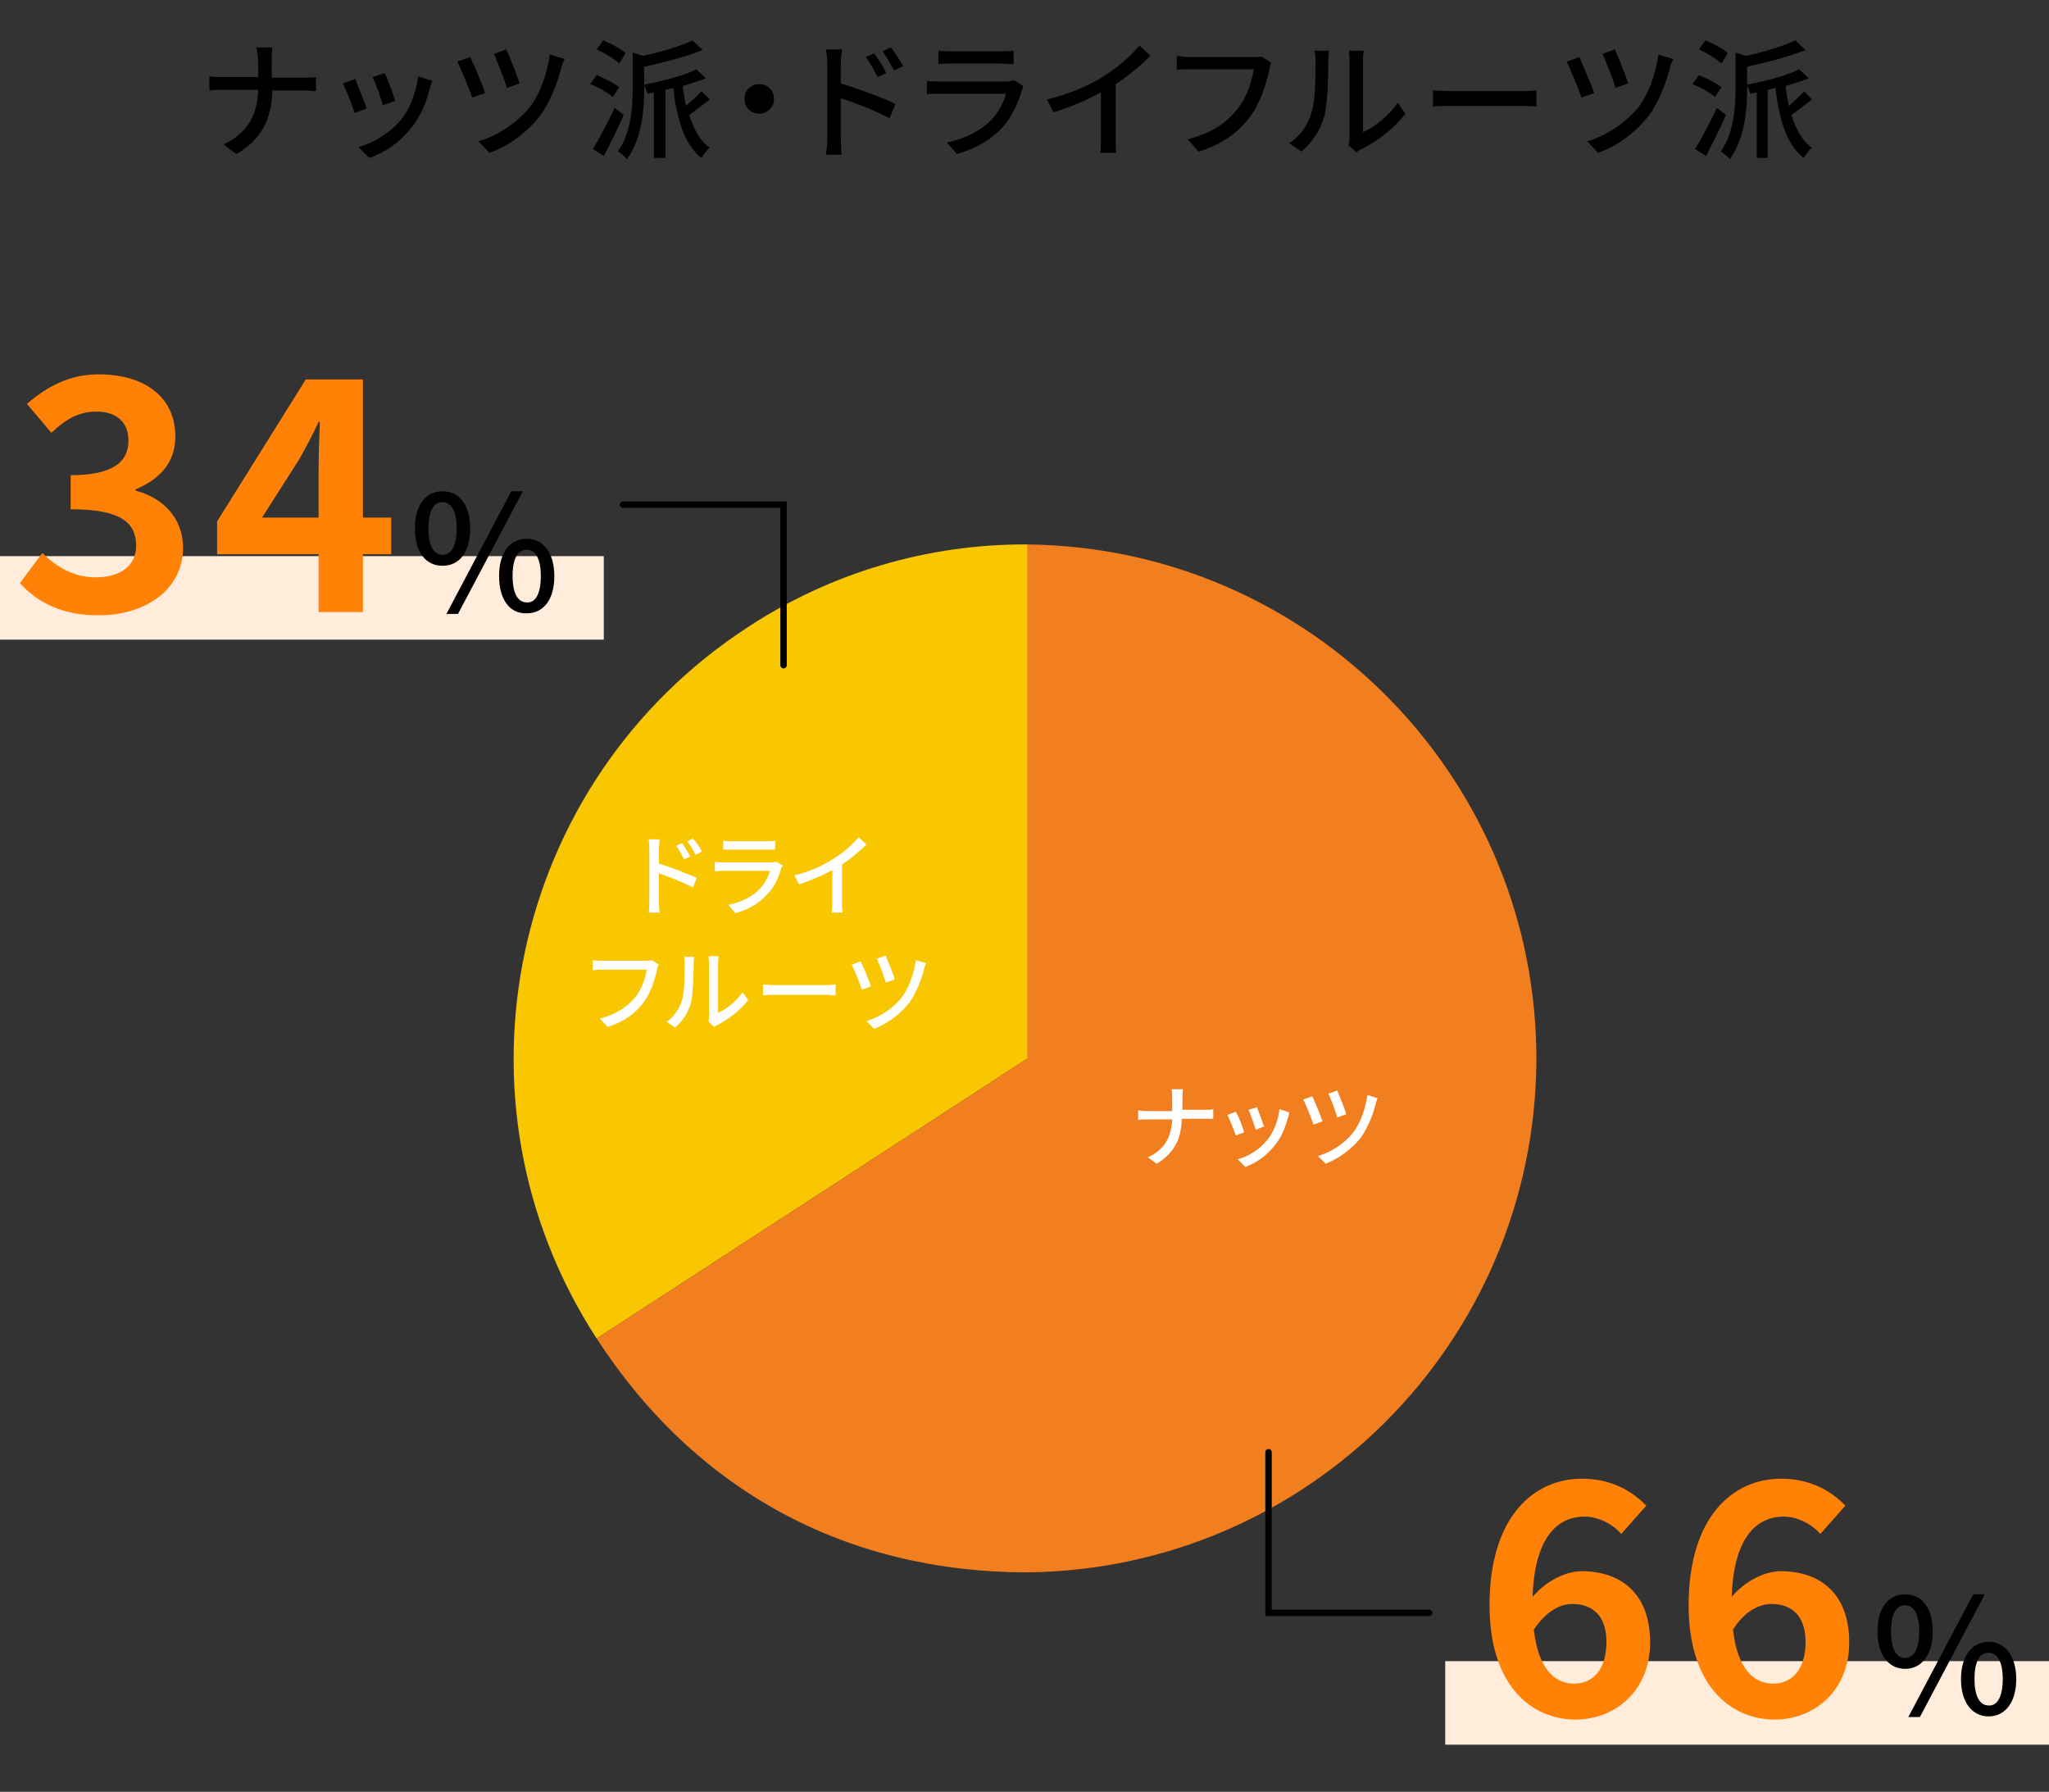
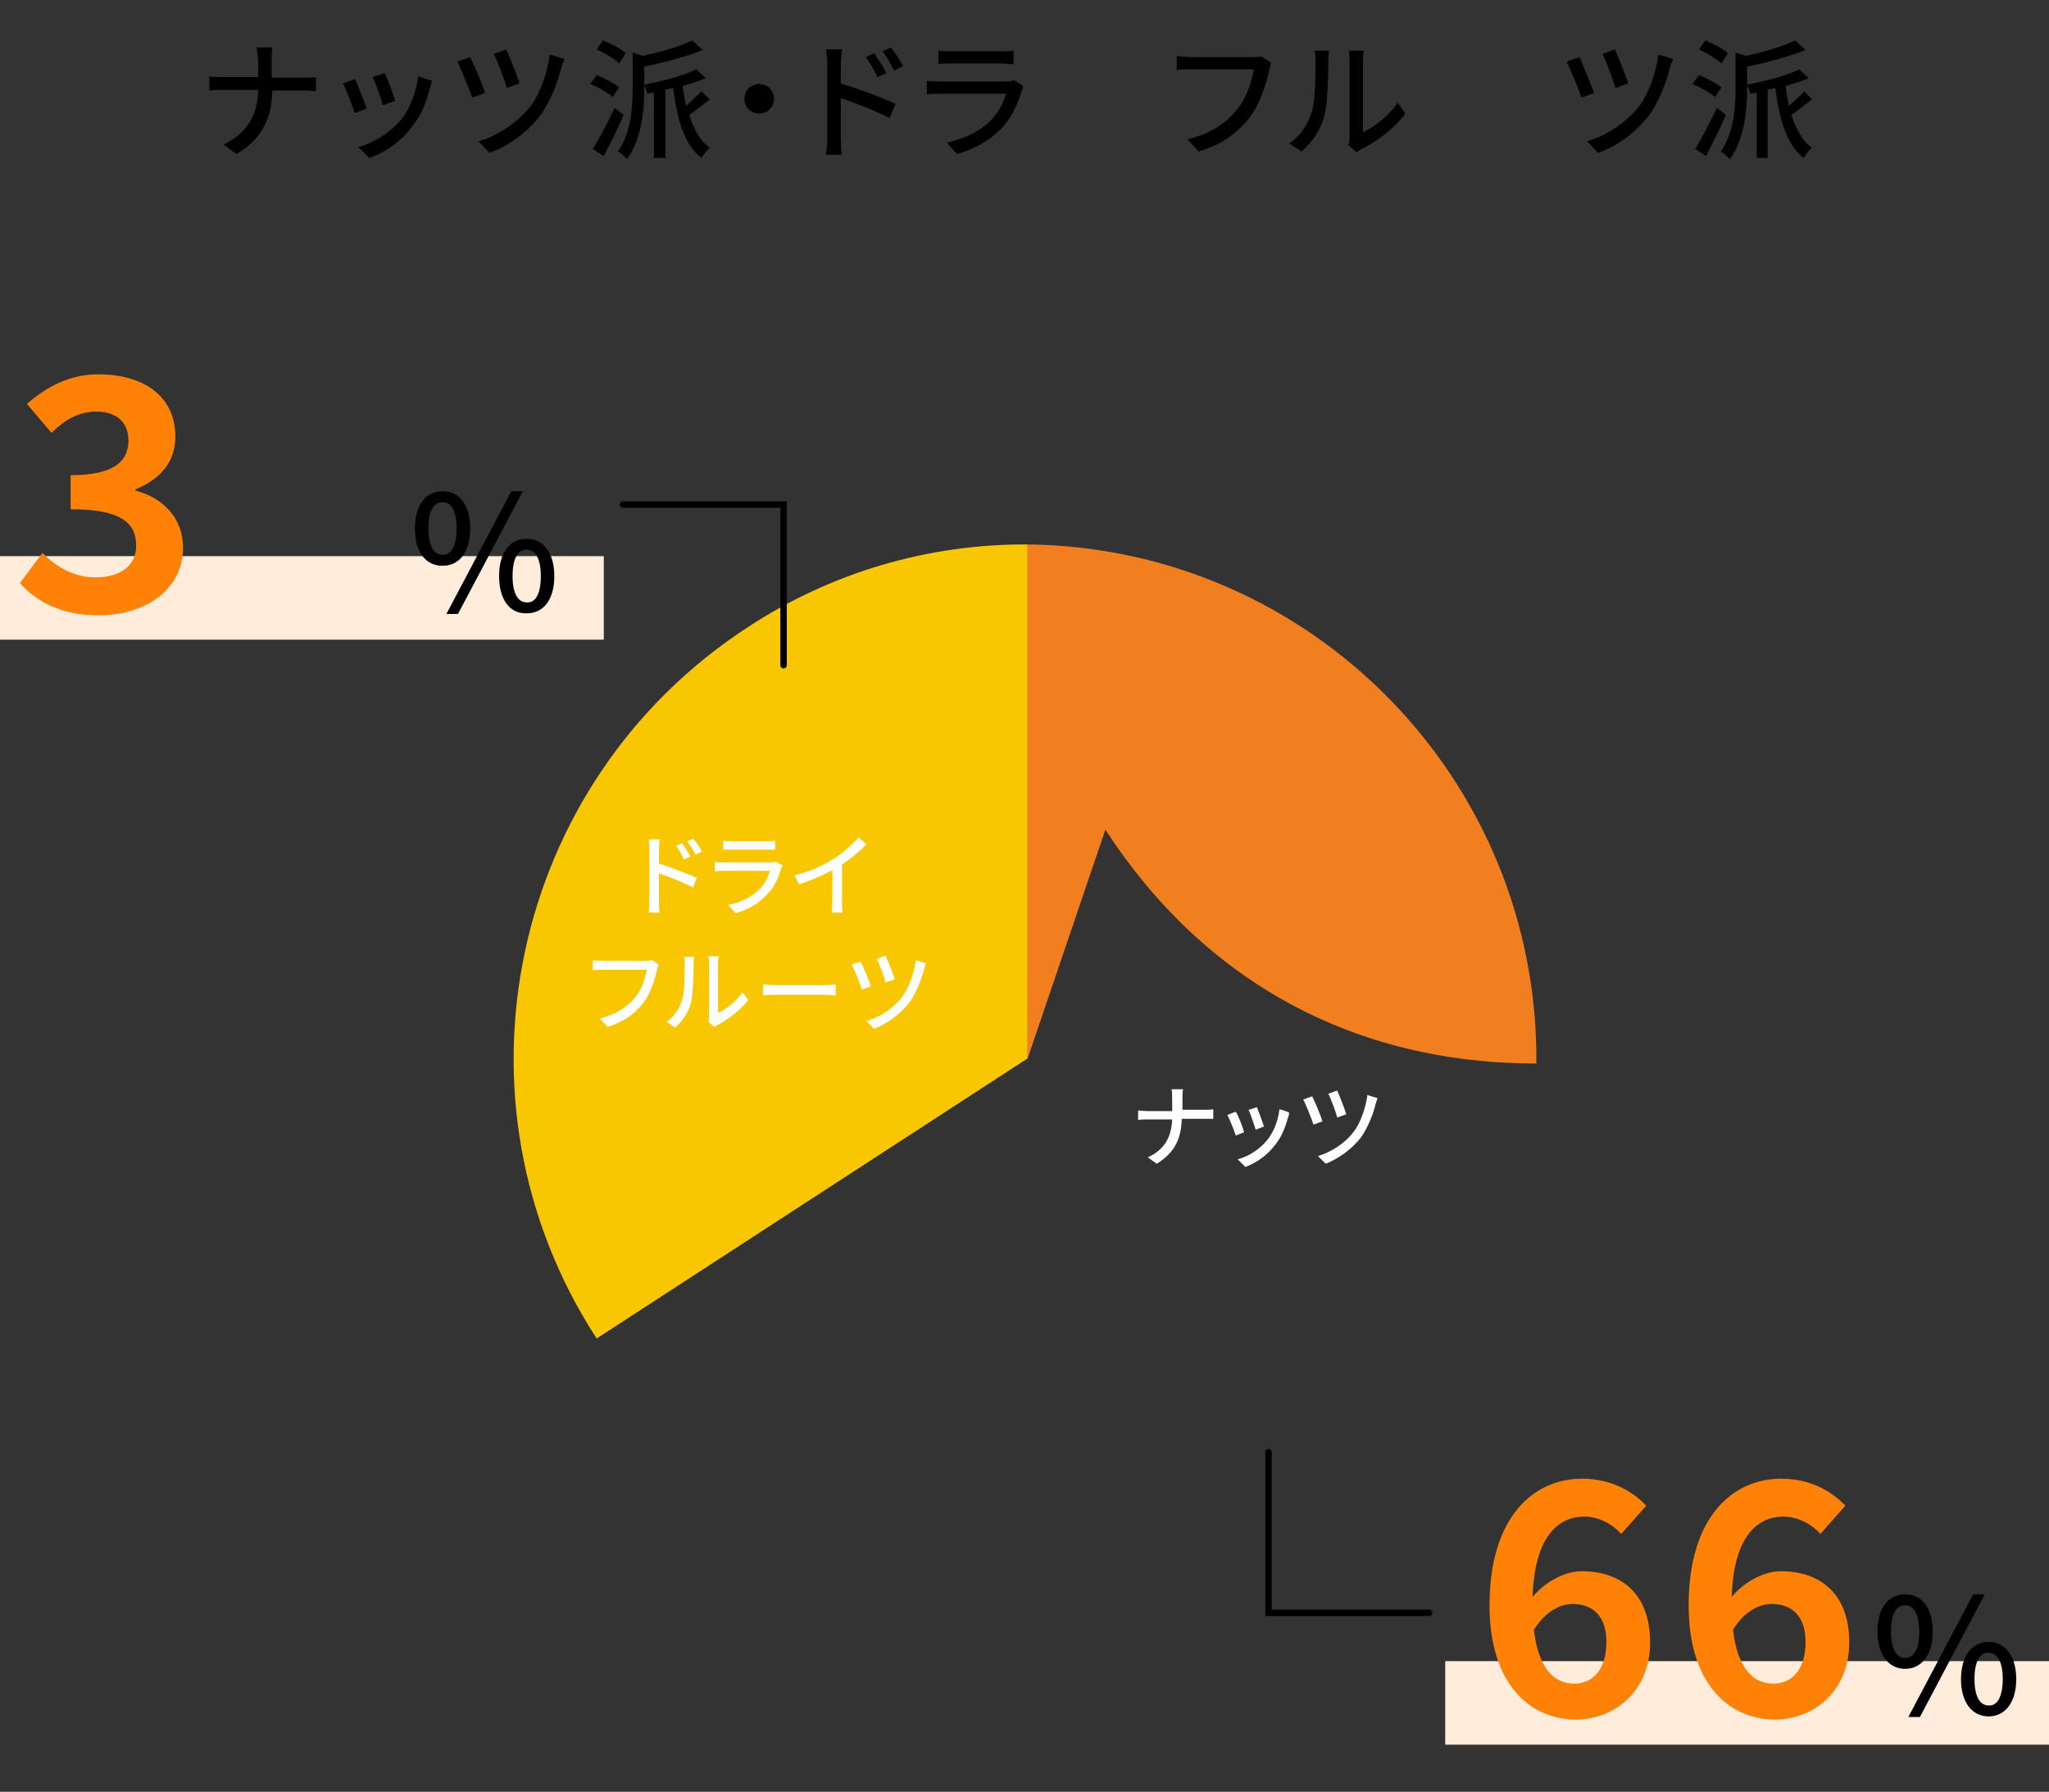
<svg xmlns="http://www.w3.org/2000/svg" version="1.1" id="レイヤー_1" x="0px" y="0px" viewBox="0 0 319 278.9" style="enable-background:new 0 0 319 278.9;" xml:space="preserve">
  <rect x="0" y="0" width="319" height="278.9" fill="#333333" stroke="none" />
  <style type="text/css">
	.st0{fill:#F9C602;}
	.st1{fill-rule:evenodd;clip-rule:evenodd;fill:#F17E1F;}
	.st2{enable-background:new    ;}
	.st3{fill:#FFFFFF;}
	.st4{fill:none;stroke:#000000;stroke-linecap:round;stroke-miterlimit:10;}
	.st5{fill:#FFECDA;}
	.st6{fill:#FF8206;}
</style>
  <g id="グループ_592" transform="translate(-480.5 -7695.412)">
    <g id="グループ_578" transform="translate(0.5 48.478)">
      <g id="グラフ" transform="translate(-1380.01 2529.479)">
        <g id="グループ_68">
          <g id="グループ_67">
            <g id="グループ_65">
              <path id="パス_68" class="st0" d="M2020,5282.2l-67.1,43.6c-24.1-37.1-13.5-86.6,23.5-110.7c12.9-8.5,28.1-13,43.6-12.9        V5282.2z" />
            </g>
            <g id="グループ_66">
-               <path id="パス_69" class="st1" d="M2020,5282.2v-80c44.2,0.5,79.6,36.7,79.2,80.8c-0.5,43.5-35.6,78.7-79.2,79.2        c-28.3,0-51.7-12.7-67.1-36.4L2020,5282.2z" />
+               <path id="パス_69" class="st1" d="M2020,5282.2v-80c44.2,0.5,79.6,36.7,79.2,80.8c-28.3,0-51.7-12.7-67.1-36.4L2020,5282.2z" />
            </g>
          </g>
          <g class="st2">
            <path class="st3" d="M1961.1,5249.7c0-0.4,0-1.1-0.1-1.6h1.7c0,0.5-0.1,1.1-0.1,1.6s0,1.3,0,2.2c1.8,0.5,4.5,1.6,5.9,2.2       l-0.6,1.5c-1.5-0.8-3.8-1.7-5.3-2.2c0,1.9,0,3.9,0,4.3s0,1.3,0.1,1.8h-1.7c0.1-0.5,0.1-1.3,0.1-1.8V5249.7z M1967.5,5250.8       l-1,0.4c-0.4-0.8-0.8-1.5-1.2-2.1l0.9-0.4C1966.6,5249.3,1967.2,5250.2,1967.5,5250.8z M1969.3,5250l-1,0.5       c-0.4-0.8-0.8-1.4-1.3-2.1l0.9-0.4C1968.4,5248.5,1969,5249.4,1969.3,5250z" />
            <path class="st3" d="M1981.6,5252.7c-0.4,1.4-1,2.8-2.1,3.9c-1.4,1.6-3.2,2.5-5,3l-1.1-1.3c2-0.4,3.8-1.3,4.9-2.5       c0.8-0.8,1.3-1.9,1.6-2.8h-7.1c-0.3,0-1,0-1.5,0.1v-1.5c0.5,0.1,1.1,0.1,1.5,0.1h7.2c0.4,0,0.7-0.1,0.9-0.1l1,0.6       C1981.7,5252.4,1981.6,5252.6,1981.6,5252.7z M1973.9,5248.4h5.4c0.4,0,1,0,1.4-0.1v1.4c-0.4,0-0.9,0-1.4,0h-5.4       c-0.4,0-1,0-1.3,0v-1.4C1972.9,5248.4,1973.4,5248.4,1973.9,5248.4z" />
            <path class="st3" d="M1989.8,5251.1c1.5-0.9,2.9-2.2,3.9-3.3l1.2,1.1c-1.1,1.1-2.4,2.2-3.8,3.1v5.8c0,0.6,0,1.3,0.1,1.7h-1.7       c0-0.3,0.1-1.1,0.1-1.7v-4.9c-1.5,0.8-3.3,1.6-5.2,2.2l-0.7-1.4C1986.2,5253.1,1988.3,5252.1,1989.8,5251.1z" />
          </g>
          <g class="st2">
            <path class="st3" d="M1962.3,5268.4c-0.3,1.4-1,3.7-2.1,5.1c-1.3,1.7-3,3-5.6,3.8l-1.2-1.3c2.7-0.7,4.3-1.9,5.5-3.3       c1-1.2,1.6-3,1.8-4.3h-6.9c-0.6,0-1.2,0-1.5,0.1v-1.6c0.4,0.1,1.1,0.1,1.5,0.1h6.8c0.2,0,0.6,0,0.9-0.1l1.1,0.7       C1962.4,5267.8,1962.3,5268.2,1962.3,5268.4z" />
            <path class="st3" d="M1966.2,5273.1c0.4-1.2,0.4-4,0.4-5.6c0-0.5,0-0.8-0.1-1.1h1.6c0,0.1-0.1,0.6-0.1,1.1c0,1.6-0.1,4.6-0.4,6       c-0.4,1.5-1.3,2.9-2.5,3.9l-1.3-0.9C1965,5275.7,1965.8,5274.4,1966.2,5273.1z M1970.4,5275.7v-8.3c0-0.6-0.1-1-0.1-1.1h1.6       c0,0.1-0.1,0.5-0.1,1.1v7.7c1.2-0.5,2.8-1.7,3.8-3.2l0.9,1.2c-1.2,1.6-3.2,3.1-4.8,3.9c-0.3,0.1-0.4,0.3-0.5,0.3l-0.9-0.8       C1970.3,5276.4,1970.4,5276.1,1970.4,5275.7z" />
            <path class="st3" d="M1980.9,5270.8h7.6c0.7,0,1.2-0.1,1.6-0.1v1.7c-0.3,0-1-0.1-1.6-0.1h-7.6c-0.8,0-1.6,0-2.1,0.1v-1.7       C1979.3,5270.7,1980.1,5270.8,1980.9,5270.8z" />
            <path class="st3" d="M1995.6,5271l-1.4,0.5c-0.3-0.9-1.2-3.2-1.6-3.9l1.4-0.5C1994.4,5267.9,1995.3,5270,1995.6,5271z        M2003.9,5268.2c-0.4,1.7-1.2,3.7-2.3,5.3c-1.5,1.9-3.5,3.3-5.5,4.1l-1.2-1.2c2-0.6,4.1-1.9,5.5-3.7c1.1-1.4,1.9-3.7,2.2-5.8       l1.6,0.5C2004.1,5267.5,2004,5267.9,2003.9,5268.2z M1999.3,5269.9l-1.4,0.5c-0.2-0.8-1-3-1.4-3.7l1.4-0.5       C1998.2,5266.9,1999.1,5269.1,1999.3,5269.9z" />
          </g>
        </g>
        <g class="st2">
          <path class="st3" d="M2042.4,5287h1.8c-0.1,0.4-0.1,1.1-0.1,1.5v1.7h3.5c0.5,0,1.1,0,1.3-0.1v1.5c-0.3,0-0.9,0-1.4,0h-3.5      c-0.1,3-1,5.2-3.9,7l-1.4-1c2.7-1.2,3.7-3.3,3.8-5.9h-3.9c-0.6,0-1.1,0-1.4,0.1v-1.5c0.3,0,0.9,0.1,1.4,0.1h3.9v-1.7      C2042.5,5288,2042.5,5287.3,2042.4,5287z" />
          <path class="st3" d="M2053.7,5293.7l-1.3,0.5c-0.2-0.7-1-2.6-1.3-3.2l1.3-0.5C2052.8,5291.1,2053.5,5292.9,2053.7,5293.7z       M2060.5,5291.5c-0.4,1.5-1,3-2,4.2c-1.3,1.7-3,2.8-4.6,3.4l-1.2-1.2c1.6-0.4,3.4-1.5,4.6-3c1-1.2,1.7-3,1.9-4.8l1.5,0.5      C2060.7,5291,2060.6,5291.3,2060.5,5291.5z M2056.8,5292.8l-1.3,0.5c-0.2-0.7-0.8-2.4-1.1-3.1l1.3-0.4      C2055.9,5290.3,2056.6,5292.2,2056.8,5292.8z" />
          <path class="st3" d="M2065.9,5292l-1.4,0.5c-0.3-0.9-1.2-3.2-1.6-3.9l1.4-0.5C2064.7,5288.9,2065.6,5291,2065.9,5292z       M2074.2,5289.2c-0.4,1.7-1.2,3.7-2.3,5.3c-1.5,1.9-3.5,3.3-5.5,4.1l-1.2-1.2c2-0.6,4.1-1.9,5.5-3.7c1.1-1.4,1.9-3.7,2.2-5.8      l1.6,0.5C2074.4,5288.5,2074.3,5288.9,2074.2,5289.2z M2069.6,5290.9l-1.4,0.5c-0.2-0.8-1-3-1.4-3.7l1.4-0.5      C2068.5,5287.9,2069.4,5290.1,2069.6,5290.9z" />
        </g>
        <path id="パス_152" class="st4" d="M1957,5196h25v25" />
        <path id="パス_153" class="st4" d="M2082.5,5368.5h-25v-25" />
      </g>
      <rect id="長方形_105" x="705" y="7905.5" class="st5" width="94" height="13" />
      <g class="st2">
        <path class="st6" d="M711.9,7896.8c0-13.8,6.9-19.7,14.4-19.7c4.5,0,7.8,1.9,10,4.2l-3.9,4.4c-1.3-1.5-3.5-2.7-5.7-2.7     c-4.2,0-7.8,3.2-8.1,12.5c2.1-2.5,5.2-4,7.6-4c6.2,0,10.7,3.5,10.7,11.1c0,7.4-5.3,12-11.7,12     C718.2,7914.5,711.9,7909.1,711.9,7896.8z M718.8,7900.6c0.7,6.1,3.2,8.4,6.3,8.4c2.8,0,5-2.1,5-6.5c0-4-2.1-5.9-5.3-5.9     C722.9,7896.6,720.7,7897.7,718.8,7900.6z" />
        <path class="st6" d="M742.9,7896.8c0-13.8,6.9-19.7,14.4-19.7c4.5,0,7.8,1.9,10,4.2l-3.9,4.4c-1.3-1.5-3.5-2.7-5.7-2.7     c-4.2,0-7.8,3.2-8.1,12.5c2.1-2.5,5.2-4,7.6-4c6.2,0,10.7,3.5,10.7,11.1c0,7.4-5.3,12-11.7,12     C749.2,7914.5,742.9,7909.1,742.9,7896.8z M749.8,7900.6c0.7,6.1,3.2,8.4,6.3,8.4c2.8,0,5-2.1,5-6.5c0-4-2.1-5.9-5.3-5.9     C753.9,7896.6,751.6,7897.7,749.8,7900.6z" />
      </g>
      <g class="st2">
        <path d="M772.3,7900.9c0-3.7,1.7-5.8,4.3-5.8s4.3,2.1,4.3,5.8c0,3.7-1.8,5.8-4.3,5.8S772.3,7904.6,772.3,7900.9z M778.8,7900.9     c0-2.8-0.9-4.1-2.2-4.1s-2.2,1.2-2.2,4.1c0,2.8,0.9,4.1,2.2,4.1C777.9,7905,778.8,7903.7,778.8,7900.9z M787.2,7895.1h1.8     l-10.1,19.1h-1.8L787.2,7895.1z M785.3,7908.3c0-3.7,1.8-5.8,4.3-5.8s4.3,2.1,4.3,5.8c0,3.7-1.8,5.8-4.3,5.8     C787.1,7914.1,785.3,7912,785.3,7908.3z M791.8,7908.3c0-2.8-0.9-4.1-2.2-4.1s-2.2,1.2-2.2,4.1c0,2.8,0.9,4.1,2.2,4.1     C790.9,7912.5,791.8,7911.1,791.8,7908.3z" />
      </g>
      <rect id="長方形_104" x="480" y="7733.5" class="st5" width="94" height="13" />
      <g class="st2">
        <path class="st6" d="M483.1,7737.7l3.5-4.7c2.2,2.2,4.9,3.8,8.3,3.8c3.8,0,6.3-1.8,6.3-4.9c0-3.5-2.2-5.7-10.2-5.7v-5.3     c6.8,0,9-2.2,9-5.4c0-2.8-1.8-4.5-5-4.5c-2.7,0-4.8,1.2-7,3.3l-3.8-4.5c3.2-2.8,6.8-4.6,11.1-4.6c7.2,0,12,3.5,12,9.7     c0,3.9-2.3,6.6-6.2,8.2v0.2c4.2,1.1,7.4,4.2,7.4,8.9c0,6.6-6,10.5-13,10.5C489.7,7742.8,485.7,7740.6,483.1,7737.7z" />
-         <path class="st6" d="M529.6,7733.2h-15.8v-5.1l13.8-22.1h8.9v21.5h4.4v5.7h-4.4v9h-6.9V7733.2z M529.6,7727.5v-7.2     c0-2.1,0.1-5.5,0.2-7.7h-0.2c-0.9,2-1.9,3.8-3,5.8l-5.8,9.1L529.6,7727.5L529.6,7727.5z" />
      </g>
      <g class="st2">
        <path d="M544.6,7729.2c0-3.7,1.7-5.8,4.3-5.8s4.3,2.1,4.3,5.8c0,3.7-1.7,5.8-4.3,5.8S544.6,7732.9,544.6,7729.2z M551.1,7729.2     c0-2.8-0.9-4.1-2.2-4.1s-2.2,1.2-2.2,4.1c0,2.8,0.9,4.1,2.2,4.1C550.2,7733.3,551.1,7732,551.1,7729.2z M559.6,7723.4h1.8     l-10.1,19.1h-1.8L559.6,7723.4z M557.7,7736.6c0-3.7,1.7-5.8,4.3-5.8c2.5,0,4.3,2.1,4.3,5.8c0,3.7-1.7,5.8-4.3,5.8     C559.4,7742.5,557.7,7740.3,557.7,7736.6z M564.2,7736.6c0-2.8-0.9-4.1-2.2-4.1s-2.2,1.2-2.2,4.1c0,2.8,0.9,4.1,2.2,4.1     C563.3,7740.8,564.2,7739.5,564.2,7736.6z" />
      </g>
    </g>
    <g class="st2">
      <path d="M520.4,7702.8h2.5c-0.1,0.5-0.1,1.6-0.1,2.2v2.5h5c0.8,0,1.6,0,1.9-0.1v2.2c-0.4,0-1.2-0.1-1.9-0.1h-4.9    c-0.1,4.2-1.5,7.5-5.6,9.9l-2-1.5c3.8-1.8,5.3-4.7,5.4-8.5h-5.5c-0.8,0-1.6,0-2.1,0.1v-2.2c0.5,0.1,1.3,0.1,2,0.1h5.6v-2.5    C520.6,7704.3,520.6,7703.3,520.4,7702.8z" />
      <path d="M537.6,7712.3l-1.9,0.7c-0.3-1.1-1.4-3.8-1.8-4.6l1.9-0.7C536.2,7708.7,537.2,7711.2,537.6,7712.3z M547.4,7709.2    c-0.5,2.1-1.4,4.3-2.8,6c-1.8,2.4-4.3,4-6.6,4.8l-1.7-1.7c2.3-0.6,4.9-2.2,6.6-4.2c1.4-1.7,2.4-4.3,2.7-6.8l2.2,0.7    C547.6,7708.5,547.5,7708.9,547.4,7709.2z M542,7711.1l-1.9,0.7c-0.2-0.9-1.1-3.4-1.6-4.4l1.9-0.6    C540.8,7707.6,541.8,7710.2,542,7711.1z" />
      <path d="M556,7709.9l-2,0.7c-0.4-1.3-1.8-4.6-2.3-5.6l2-0.7C554.3,7705.5,555.6,7708.5,556,7709.9z M567.9,7705.9    c-0.6,2.4-1.7,5.3-3.3,7.5c-2.1,2.7-5,4.8-7.9,5.8l-1.7-1.8c2.8-0.8,5.8-2.7,7.9-5.2c1.6-2,2.8-5.3,3.2-8.3l2.3,0.7    C568.2,7705,568,7705.5,567.9,7705.9z M561.4,7708.4l-2,0.7c-0.3-1.2-1.5-4.2-2-5.3l1.9-0.7C559.8,7704.1,561,7707.2,561.4,7708.4    z" />
    </g>
    <g class="st2">
      <path d="M575.9,7710.5c-0.7-0.6-2.2-1.5-3.5-2l1-1.4c1.2,0.5,2.8,1.3,3.5,1.9L575.9,7710.5z M577.6,7713.3    c-0.9,2.1-2.1,4.5-3.1,6.4l-1.7-1.1c1-1.6,2.3-4.1,3.4-6.4L577.6,7713.3z M576.9,7705.3c-0.7-0.7-2.2-1.6-3.5-2.2l1-1.4    c1.2,0.5,2.8,1.3,3.5,2L576.9,7705.3z M591,7710.9c-1.1,0.8-2.3,1.8-3.2,2.4c0.7,2.2,1.7,4.1,3.2,5.1c-0.4,0.3-1,1.1-1.3,1.6    c-2.7-2.1-3.8-6.1-4.4-10.9c-0.4,0.1-0.8,0.2-1.2,0.3v10.6h-1.8v-10.2l-1,0.2c-0.1-0.4-0.3-0.9-0.5-1.3v0.4    c0,3.2-0.3,7.8-2.7,11.1c-0.3-0.4-1-1-1.4-1.2c2.1-3,2.3-7,2.3-10v-5.4l1.6,0.5c2.9-0.6,5.8-1.5,7.7-2.4l1.6,1.5    c-2.5,1-5.9,1.9-9.1,2.6v2.8c2.9-0.6,6.2-1.4,8.1-2.4l1.5,1.4c-1,0.4-2.3,0.8-3.6,1.2c0.1,1.1,0.3,2.1,0.5,3.1    c0.8-0.7,1.8-1.6,2.4-2.3L591,7710.9z" />
      <path d="M601,7710.8c0,1.3-1,2.3-2.3,2.3s-2.3-1-2.3-2.3s1-2.3,2.3-2.3S601,7709.5,601,7710.8z" />
    </g>
    <g class="st2">
      <path d="M609.3,7705.3c0-0.6-0.1-1.6-0.2-2.2h2.5c-0.1,0.7-0.2,1.5-0.2,2.2s0,1.9,0,3.1c2.6,0.8,6.5,2.2,8.5,3.2l-0.9,2.2    c-2.1-1.1-5.4-2.4-7.6-3.1c0,2.8,0,5.5,0,6.2c0,0.6,0.1,1.8,0.1,2.6h-2.4c0.1-0.7,0.2-1.8,0.2-2.6L609.3,7705.3L609.3,7705.3z     M618.5,7706.8l-1.4,0.6c-0.5-1.1-1.1-2.1-1.8-3.1l1.3-0.6C617.2,7704.6,618.1,7705.9,618.5,7706.8z M621.1,7705.7l-1.4,0.7    c-0.6-1.1-1.1-2.1-1.8-3l1.3-0.6C619.8,7703.5,620.6,7704.8,621.1,7705.7z" />
      <path d="M639.6,7709.5c-0.6,1.9-1.5,4-2.9,5.6c-2.1,2.3-4.6,3.5-7.2,4.3l-1.6-1.8c2.9-0.6,5.4-1.9,7-3.6c1.1-1.2,1.9-2.7,2.2-4    h-10.2c-0.5,0-1.4,0-2.1,0.1v-2.1c0.8,0.1,1.5,0.1,2.1,0.1h10.2c0.5,0,1-0.1,1.3-0.2l1.4,0.9    C639.8,7709,639.6,7709.4,639.6,7709.5z M628.5,7703.4h7.8c0.6,0,1.5,0,2-0.1v2.1c-0.5,0-1.3-0.1-2-0.1h-7.8c-0.6,0-1.4,0-1.9,0.1    v-2.1C627.1,7703.4,627.9,7703.4,628.5,7703.4z" />
-       <path d="M652.3,7707.3c2.1-1.3,4.2-3.1,5.6-4.8l1.7,1.6c-1.5,1.5-3.4,3.1-5.4,4.4v8.3c0,0.8,0,1.9,0.1,2.4h-2.5    c0.1-0.4,0.1-1.5,0.1-2.4v-7c-2.1,1.1-4.7,2.3-7.4,3.1l-1-2C647.1,7710,650.1,7708.7,652.3,7707.3z" />
      <path d="M678.1,7706.3c-0.4,2-1.4,5.2-3,7.3c-1.8,2.4-4.3,4.3-8,5.4l-1.7-1.9c3.9-1,6.2-2.7,7.8-4.8c1.4-1.7,2.2-4.3,2.5-6.1h-9.8    c-0.9,0-1.7,0-2.2,0.1v-2.2c0.6,0.1,1.5,0.2,2.2,0.2h9.7c0.3,0,0.8,0,1.3-0.1l1.5,1C678.3,7705.4,678.2,7705.9,678.1,7706.3z" />
      <path d="M684.7,7712.9c0.6-1.8,0.6-5.7,0.6-8c0-0.7,0-1.2-0.2-1.6h2.3c0,0.2-0.1,0.9-0.1,1.6c0,2.3-0.1,6.5-0.6,8.5    c-0.6,2.2-1.9,4.2-3.6,5.6l-1.9-1.3C683,7716.6,684.1,7714.8,684.7,7712.9z M690.6,7716.7v-11.8c0-0.8-0.1-1.5-0.1-1.6h2.3    c0,0.1-0.1,0.8-0.1,1.6v11.1c1.7-0.8,4-2.5,5.4-4.6l1.2,1.7c-1.7,2.3-4.5,4.4-6.8,5.5c-0.4,0.2-0.6,0.4-0.8,0.5l-1.3-1.1    C690.6,7717.6,690.6,7717.2,690.6,7716.7z" />
-       <path d="M706.6,7709.6h10.9c1,0,1.7-0.1,2.2-0.1v2.5c-0.4,0-1.4-0.1-2.2-0.1h-10.9c-1.1,0-2.3,0-3,0.1v-2.5    C704.3,7709.5,705.5,7709.6,706.6,7709.6z" />
      <path d="M728.7,7709.9l-2,0.7c-0.4-1.3-1.8-4.6-2.3-5.6l2-0.7C726.9,7705.5,728.2,7708.5,728.7,7709.9z M740.5,7705.9    c-0.6,2.4-1.7,5.3-3.3,7.5c-2.1,2.7-5,4.8-7.9,5.8l-1.7-1.8c2.8-0.8,5.8-2.7,7.9-5.2c1.6-2,2.8-5.3,3.2-8.3l2.3,0.7    C740.8,7705,740.6,7705.5,740.5,7705.9z M734,7708.4l-2,0.7c-0.3-1.2-1.5-4.2-2-5.3l1.9-0.7C732.4,7704.1,733.6,7707.2,734,7708.4    z" />
    </g>
    <g class="st2">
      <path d="M747.5,7710.5c-0.7-0.6-2.2-1.5-3.5-2l1-1.4c1.2,0.5,2.8,1.3,3.5,1.9L747.5,7710.5z M749.2,7713.3    c-0.9,2.1-2.1,4.5-3.1,6.4l-1.7-1.1c1-1.6,2.3-4.1,3.4-6.4L749.2,7713.3z M748.5,7705.3c-0.7-0.7-2.2-1.6-3.5-2.2l1-1.4    c1.2,0.5,2.8,1.3,3.5,2L748.5,7705.3z M762.6,7710.9c-1.1,0.8-2.3,1.8-3.2,2.4c0.7,2.2,1.7,4.1,3.2,5.1c-0.4,0.3-1,1.1-1.3,1.6    c-2.7-2.1-3.8-6.1-4.4-10.9c-0.4,0.1-0.8,0.2-1.2,0.3v10.6H754v-10.2l-1,0.2c-0.1-0.4-0.3-0.9-0.5-1.3v0.4c0,3.2-0.3,7.8-2.7,11.1    c-0.3-0.4-1-1-1.4-1.2c2.1-3,2.3-7,2.3-10v-5.4l1.6,0.5c2.9-0.6,5.8-1.5,7.7-2.4l1.6,1.5c-2.5,1-5.9,1.9-9.1,2.6v2.8    c2.9-0.6,6.2-1.4,8.1-2.4l1.5,1.4c-1,0.4-2.3,0.8-3.6,1.2c0.1,1.1,0.3,2.1,0.5,3.1c0.8-0.7,1.8-1.6,2.4-2.3L762.6,7710.9z" />
    </g>
  </g>
</svg>